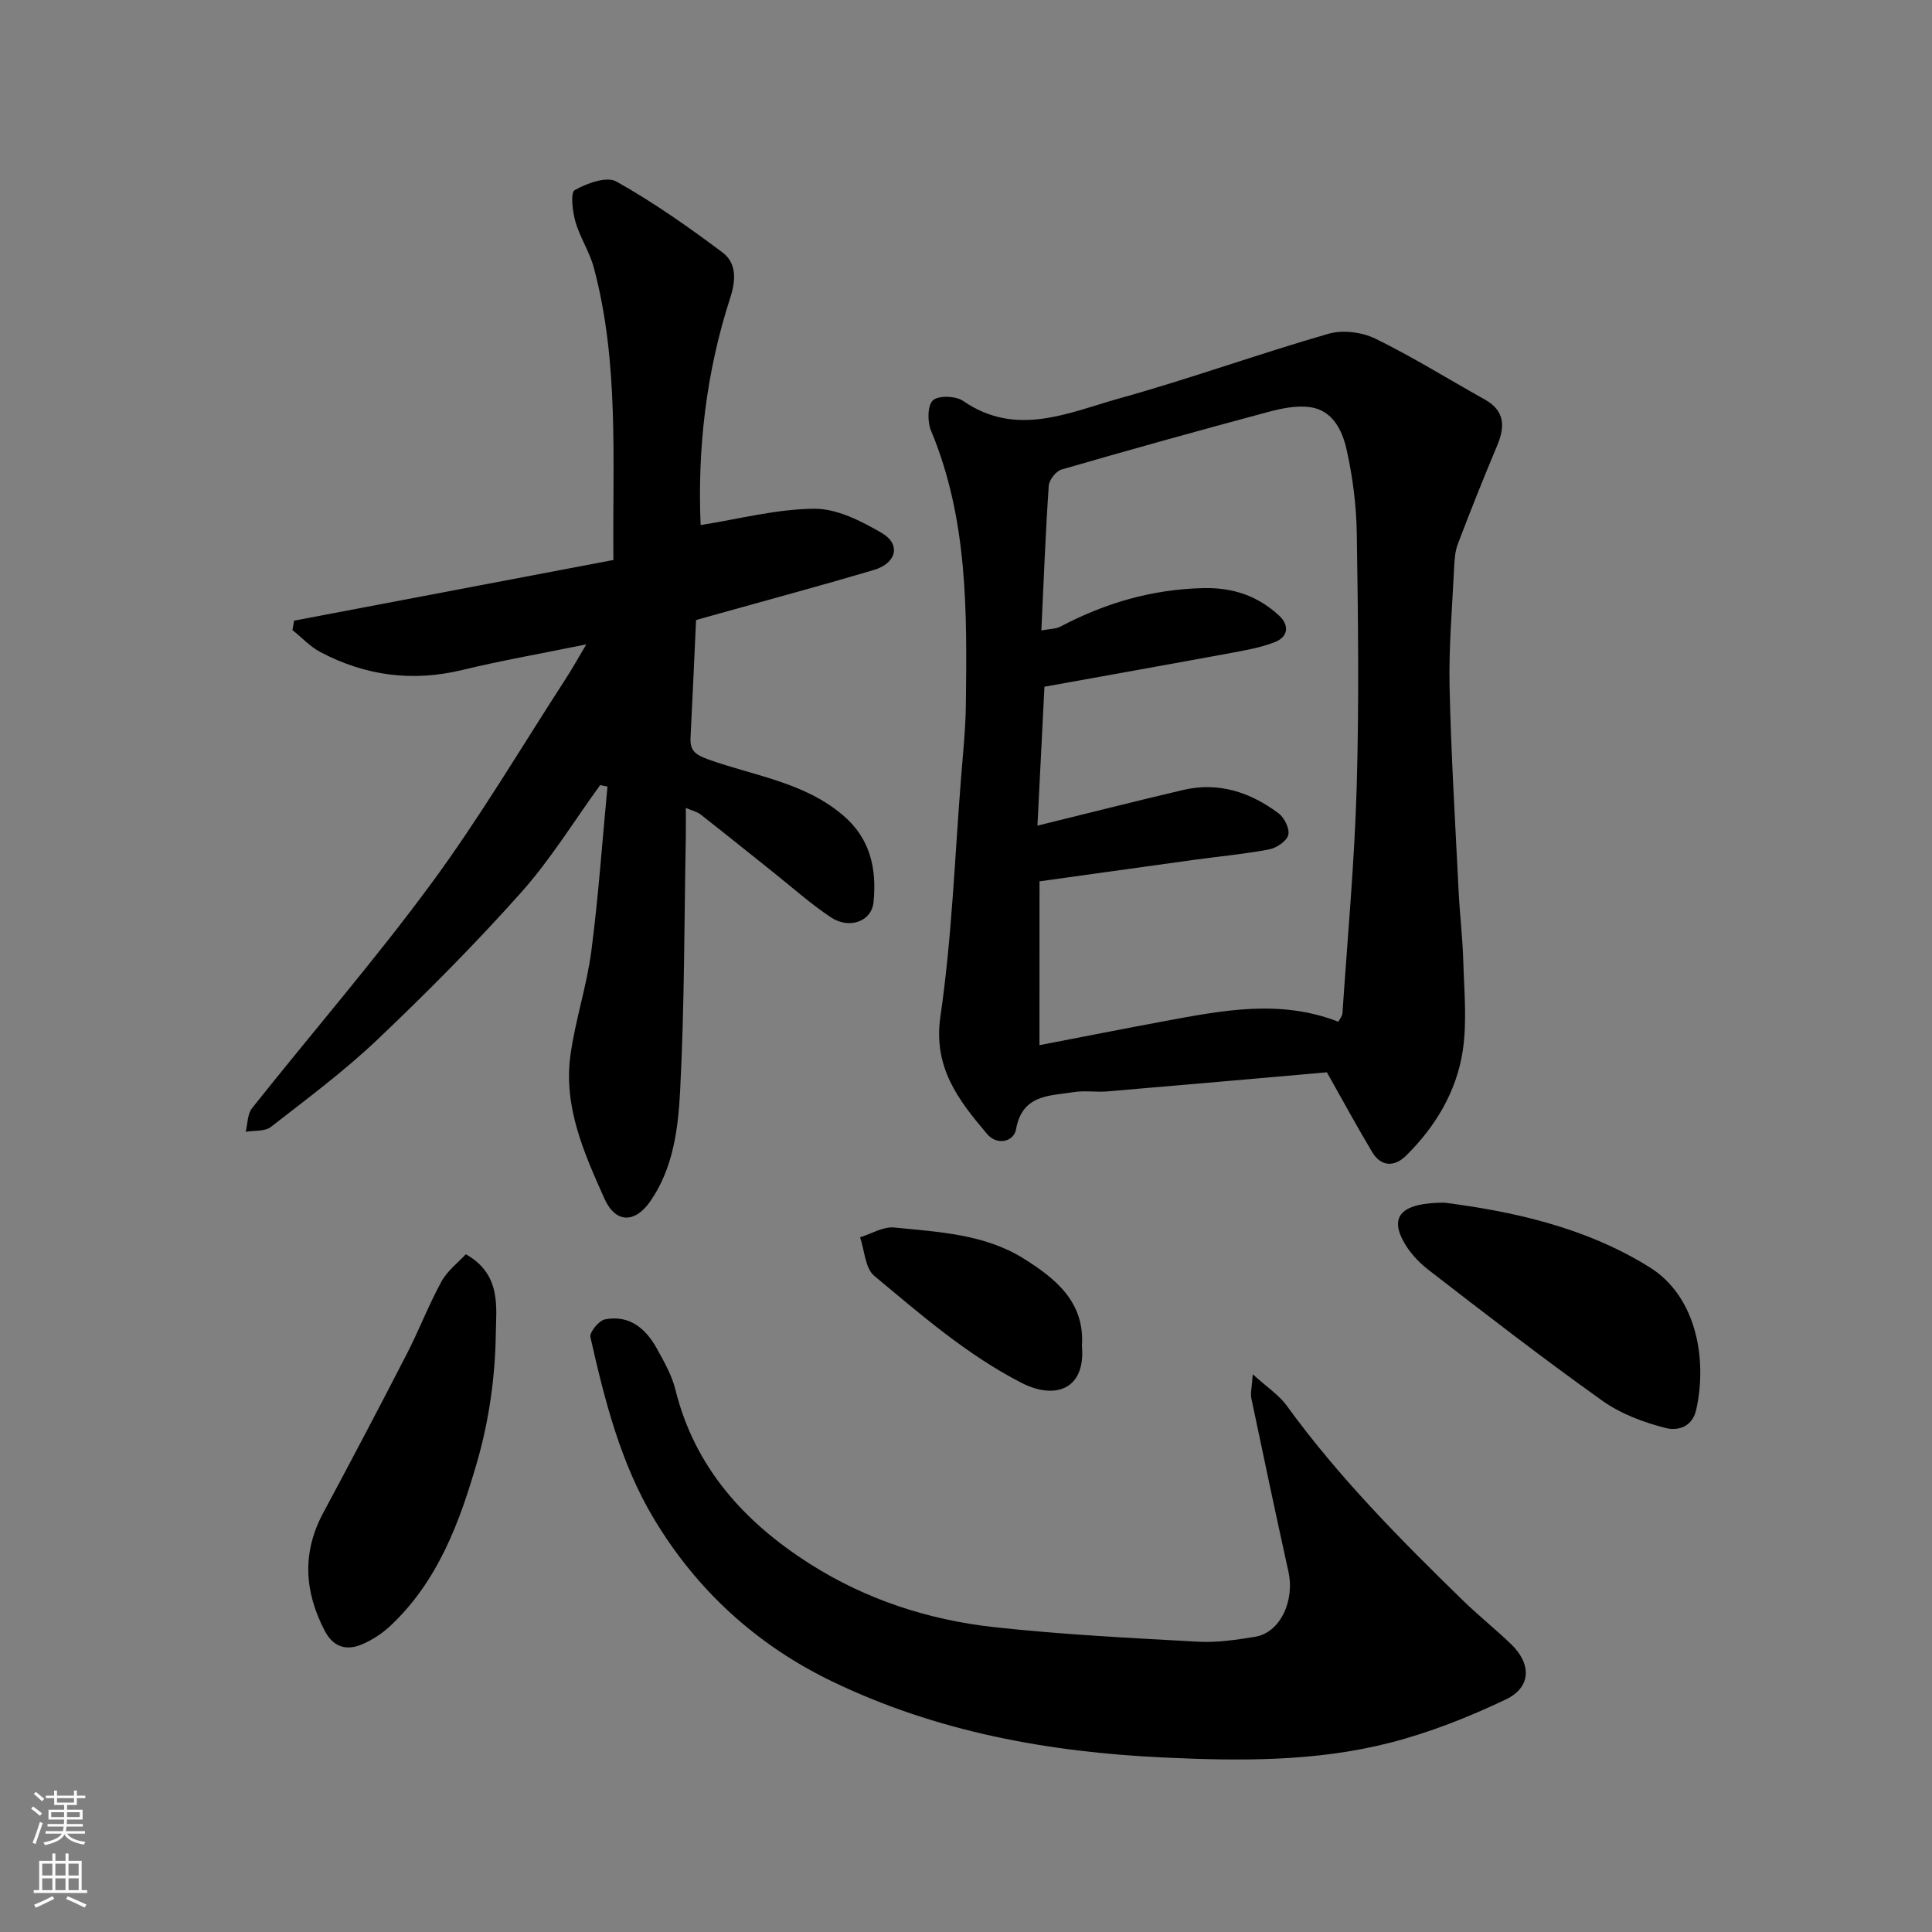
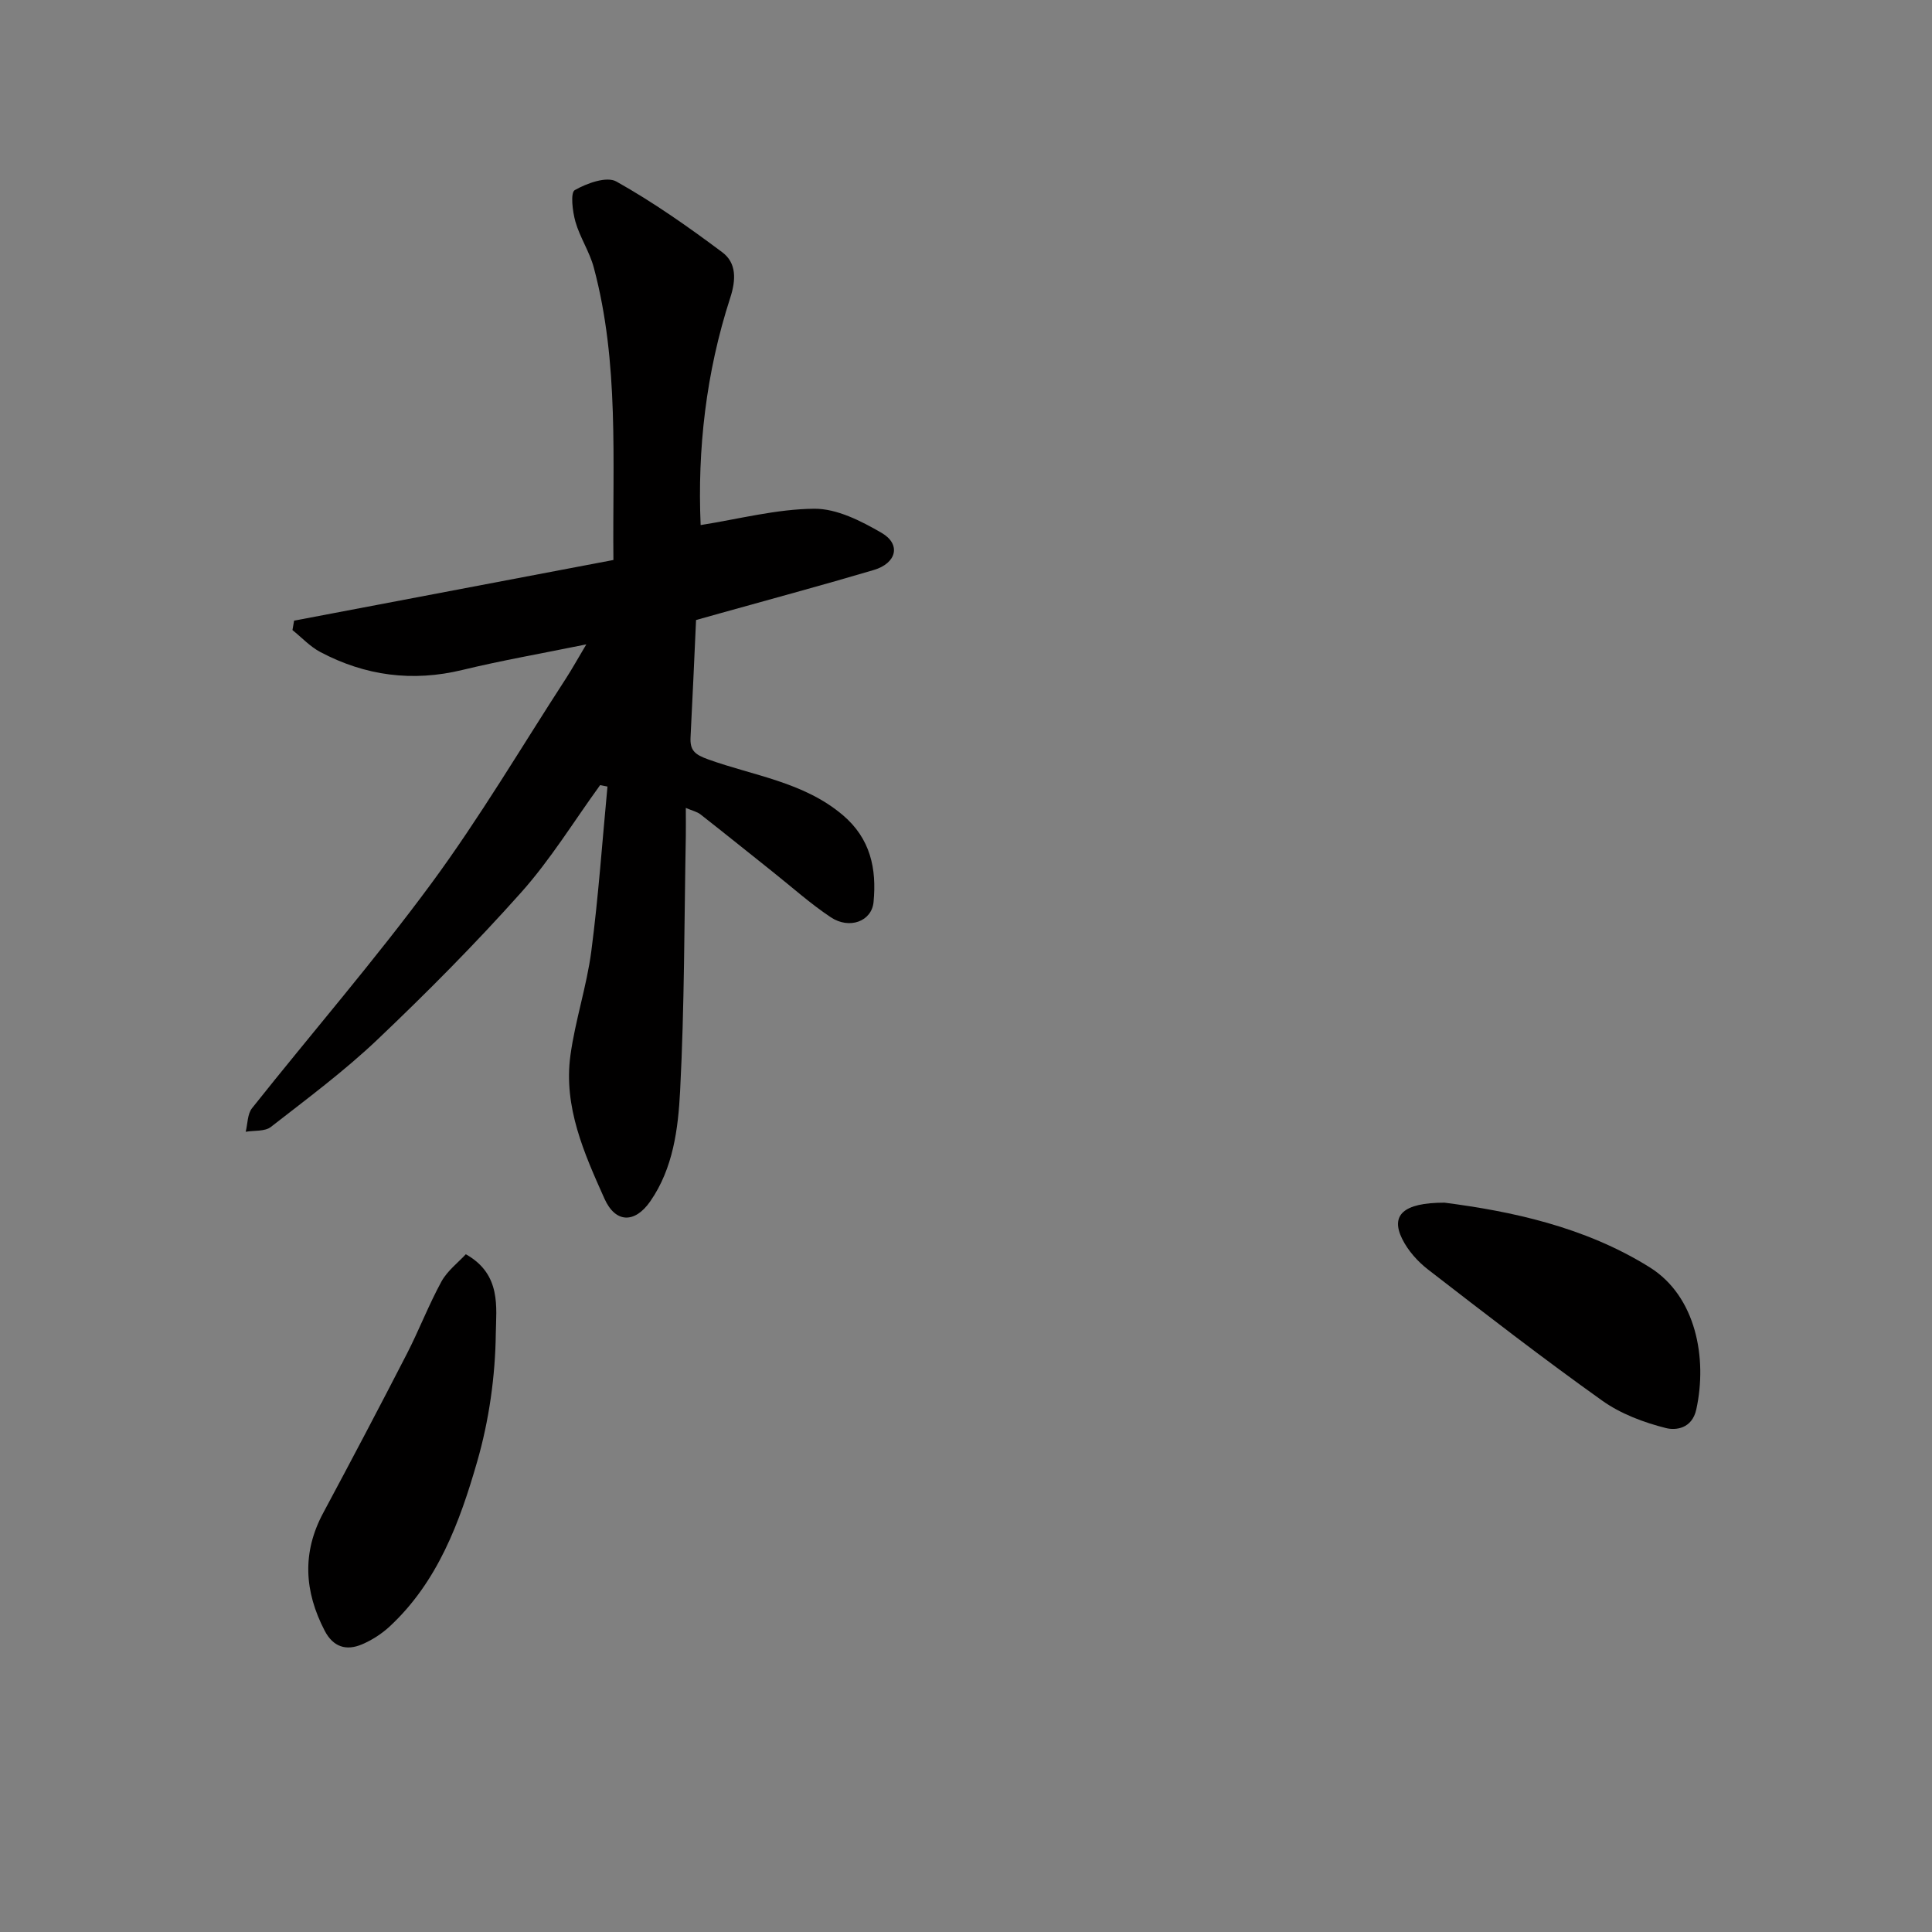
<svg xmlns="http://www.w3.org/2000/svg" enable-background="new 0 0 400 400" viewBox="0 0 400 400">
  <rect x="0" y="0" width="400" height="400" fill="#808080" stroke="none" />
  <g fill="#010000">
-     <path d="m274.72 222.01c-14.71 1.29-30.07 2.65-45.43 3.95-2.32.2-4.71-.22-6.98.15-5.02.81-10.66.42-11.96 7.74-.43 2.43-3.84 3.48-6.02.89-5.9-6.99-11.17-13.7-9.62-24.36 2.39-16.4 2.97-33.07 4.29-49.63.39-4.93.91-9.86.97-14.8.24-19.24.44-38.49-7.21-56.78-.77-1.83-.75-5.23.39-6.28 1.15-1.06 4.74-.93 6.26.12 11 7.59 21.79 2.42 32.36-.53 14.54-4.05 28.78-9.2 43.29-13.38 2.92-.84 6.9-.35 9.67 1 7.75 3.79 15.11 8.39 22.66 12.6 4.21 2.35 4.24 5.62 2.57 9.58-2.83 6.74-5.54 13.52-8.13 20.35-.62 1.63-.71 3.51-.79 5.29-.39 8.09-1.1 16.2-.92 24.29.31 14.04 1.17 28.06 1.86 42.09.24 4.94.84 9.86.98 14.8.18 6.19.8 12.5-.13 18.54-1.29 8.38-5.64 15.63-11.71 21.62-2.34 2.31-5.14 2.41-7.02-.73-3.16-5.27-6.09-10.69-9.38-16.52zm-59.51-5.62c8.9-1.71 17.46-3.41 26.03-5 11.9-2.2 23.81-4.55 35.85.15.31-.61.81-1.16.85-1.74 1.05-15.62 2.49-31.22 2.95-46.86.51-17.47.29-34.98.02-52.46-.09-5.86-.85-11.81-2.14-17.52-.88-3.88-2.89-8.03-7.55-8.67-2.81-.38-5.89.26-8.69 1.01-14.29 3.83-28.54 7.79-42.75 11.91-1.15.33-2.57 2.15-2.65 3.36-.67 9.9-1.05 19.82-1.53 29.96 1.75-.34 3-.3 3.97-.81 9.26-4.88 18.94-7.71 29.54-7.96 6.25-.15 11.33 1.66 15.71 5.69 2.05 1.89 2.06 4.34-.91 5.5-2.54.99-5.28 1.54-7.98 2.04-13.25 2.45-26.52 4.81-39.69 7.19-.51 10.09-.99 19.62-1.45 28.76 10.33-2.54 20.24-5.05 30.19-7.39 7.33-1.72 13.89.48 19.72 4.83 1.21.9 2.36 3.23 2.02 4.5-.34 1.29-2.44 2.69-3.96 2.98-5.13.97-10.36 1.45-15.55 2.16-10.65 1.47-21.29 2.96-31.99 4.45-.01 11.16-.01 22.11-.01 33.92z" />
-     <path d="m121.39 133.41c-9.4 1.92-17.58 3.34-25.63 5.29-10.36 2.52-20.14 1.22-29.45-3.71-2.13-1.13-3.85-3.01-5.76-4.54.11-.65.22-1.3.34-1.95 21.96-4.17 43.92-8.35 66.11-12.56-.21-20.6 1.23-40.79-4.06-60.54-.87-3.27-2.87-6.23-3.8-9.48-.61-2.14-1.07-6.03-.14-6.56 2.5-1.42 6.6-2.91 8.61-1.78 7.65 4.29 14.89 9.38 21.93 14.65 2.97 2.22 2.86 5.7 1.64 9.45-5.02 15.46-6.8 31.4-6.12 47.03 7.87-1.24 15.69-3.32 23.53-3.38 4.66-.04 9.69 2.53 13.93 4.99 4.07 2.36 3.13 6.28-1.61 7.69-10.59 3.14-21.27 6.01-31.91 8.99-1.56.44-3.12.87-4.89 1.37-.37 8.09-.72 16.18-1.14 24.26-.14 2.73.86 3.59 3.67 4.6 9.43 3.39 19.73 4.67 27.82 11.5 5.78 4.88 7.06 11.14 6.4 18.03-.38 4-4.99 5.71-8.84 3.16-4.21-2.8-8.02-6.22-11.99-9.38-5-3.98-9.97-7.99-15-11.93-.72-.56-1.71-.77-3.04-1.34 0 2.27.03 4.06 0 5.84-.33 17.6-.27 35.21-1.18 52.78-.41 7.84-1.43 15.98-6.17 22.82-3.19 4.6-7.2 4.57-9.49-.53-4.21-9.4-8.51-19-7.05-29.68.99-7.24 3.37-14.29 4.32-21.53 1.48-11.33 2.27-22.74 3.35-34.12-.51-.1-1.02-.2-1.52-.3-5.41 7.45-10.26 15.4-16.36 22.23-9.44 10.59-19.47 20.69-29.76 30.47-6.88 6.53-14.56 12.24-22.06 18.08-1.24.96-3.44.69-5.2.99.41-1.65.35-3.67 1.31-4.88 12.33-15.53 25.35-30.55 37.1-46.5 10.04-13.63 18.68-28.28 27.91-42.5 1.23-1.9 2.33-3.89 4.2-7.03z" />
-     <path d="m259.37 284.53c2.96 2.69 5.43 4.29 7.04 6.51 10.73 14.79 23.52 27.7 36.55 40.39 3.19 3.1 6.69 5.89 9.9 8.98 4.26 4.1 4.18 8.93-1.11 11.45-7.71 3.67-15.8 6.87-24.06 8.98-15.33 3.92-31.16 3.77-46.82 3.03-23.79-1.11-47.01-5.31-68.73-15.82-15.61-7.56-27.93-18.89-36.74-33.58-6.9-11.49-10.22-24.59-13.16-37.62-.23-1.01 1.76-3.45 3.02-3.69 5.08-.98 8.46 1.92 10.76 6.09 1.49 2.7 3.08 5.49 3.81 8.44 3.99 16.17 14.35 27.51 27.86 36.1 11.53 7.34 24.48 11.58 38.03 13.08 14.06 1.55 28.23 2.25 42.37 3.03 3.89.21 7.88-.39 11.76-1.02 5.15-.84 8.26-7.36 6.9-13.51-2.63-11.92-5.16-23.86-7.66-35.8-.24-1.05.09-2.24.28-5.04z" />
+     <path d="m121.39 133.41c-9.4 1.92-17.58 3.34-25.63 5.29-10.36 2.52-20.14 1.22-29.45-3.71-2.13-1.13-3.85-3.01-5.76-4.54.11-.65.22-1.3.34-1.95 21.96-4.17 43.92-8.35 66.11-12.56-.21-20.6 1.23-40.79-4.06-60.54-.87-3.27-2.87-6.23-3.8-9.48-.61-2.14-1.07-6.03-.14-6.56 2.5-1.42 6.6-2.91 8.61-1.78 7.65 4.29 14.89 9.38 21.93 14.65 2.97 2.22 2.86 5.7 1.64 9.45-5.02 15.46-6.8 31.4-6.12 47.03 7.87-1.24 15.69-3.32 23.53-3.38 4.66-.04 9.69 2.53 13.93 4.99 4.07 2.36 3.13 6.28-1.61 7.69-10.59 3.14-21.27 6.01-31.91 8.99-1.56.44-3.12.87-4.89 1.37-.37 8.09-.72 16.18-1.14 24.26-.14 2.73.86 3.59 3.67 4.6 9.43 3.39 19.73 4.67 27.82 11.5 5.78 4.88 7.06 11.14 6.4 18.03-.38 4-4.99 5.71-8.84 3.16-4.21-2.8-8.02-6.22-11.99-9.38-5-3.98-9.97-7.99-15-11.93-.72-.56-1.71-.77-3.04-1.34 0 2.27.03 4.06 0 5.84-.33 17.6-.27 35.21-1.18 52.78-.41 7.84-1.43 15.98-6.17 22.82-3.19 4.6-7.2 4.57-9.49-.53-4.21-9.4-8.51-19-7.05-29.68.99-7.24 3.37-14.29 4.32-21.53 1.48-11.33 2.27-22.74 3.35-34.12-.51-.1-1.02-.2-1.52-.3-5.41 7.45-10.26 15.4-16.36 22.23-9.44 10.59-19.47 20.69-29.76 30.47-6.88 6.53-14.56 12.24-22.06 18.08-1.24.96-3.44.69-5.2.99.41-1.65.35-3.67 1.31-4.88 12.33-15.53 25.35-30.55 37.1-46.5 10.04-13.63 18.68-28.28 27.91-42.5 1.23-1.9 2.33-3.89 4.2-7.03" />
    <path d="m96.44 259.68c7.42 4.15 6.28 11.06 6.21 16.42-.11 8.88-1.4 18-3.86 26.53-3.6 12.5-8.15 24.87-18.12 34.12-1.64 1.52-3.65 2.81-5.71 3.69-3.27 1.4-5.99.56-7.75-2.84-4.2-8.1-4.71-16.14-.29-24.37 5.86-10.93 11.64-21.9 17.31-32.92 2.53-4.92 4.52-10.14 7.17-14.99 1.24-2.24 3.47-3.93 5.04-5.64z" />
    <path d="m299.07 249c13.61 1.76 28.96 4.93 42.48 13.38 9.6 5.99 11.97 18.83 9.65 29.42-.89 4.06-4.33 4.36-6.27 3.87-4.61-1.16-9.38-2.95-13.22-5.69-12.24-8.72-24.14-17.93-36.04-27.13-2.15-1.66-4.16-3.92-5.36-6.34-2.41-4.86.11-7.51 8.76-7.51z" />
-     <path d="m224 278.66c.8 8.98-5.52 11.26-12.58 7.61-11.34-5.85-20.78-14.11-30.42-22.12-1.88-1.57-2-5.27-2.93-7.98 2.35-.72 4.78-2.25 7.04-2.03 9.21.93 18.73 1.35 26.84 6.44 6.55 4.11 12.68 8.97 12.05 18.08z" />
  </g>
-   <path d="m6.44 374.46.42-.45c.65.47 1.27.95 1.85 1.44l-.45.49c-.65-.56-1.25-1.06-1.82-1.48m.93 7.33-.63-.26c.55-1.36 1.05-2.8 1.52-4.33.19.1.38.19.59.27-.46 1.29-.95 2.73-1.48 4.32m-.38-10.38.44-.42c.43.34 1.01.82 1.74 1.44l-.49.49c-.53-.51-1.09-1.01-1.69-1.51m2.5.35h1.72v-1.04h.59v1.04h3.52v-1.04h.59v1.04h1.75v.53h-1.75v1.42h-2.03v.97h3.22v2.03h-3.24c0 .35-.01.66-.03.93h3.32v.53h-3.37c-.03.27-.08.58-.15.94h3.96v.53h-3.71c.67.92 1.93 1.48 3.79 1.68-.13.24-.23.44-.29.59-2.13-.38-3.48-1.08-4.04-2.12-.43.97-1.77 1.72-4.03 2.23-.09-.19-.2-.37-.33-.55 2.1-.42 3.37-1.03 3.81-1.83h-3.36v-.53h3.58c.08-.29.13-.61.16-.94h-3.33v-.53h3.39c.02-.27.04-.58.04-.93h-3.23v-2.03h3.25v-.97h-2.07v-1.42h-1.73zm1.12 3.44v1h2.65c.01-.3.02-.44.01-.4v-.25-.35zm1.19-2h3.52v-.91h-3.52zm4.71 2h-2.63v.59c0 .15-.01.28-.01.4h2.64z" fill="#fafbfa" />
-   <path d="m13.56 383.74h.63v1.52h2.72v6.07h1.13v.6h-11.06v-.6h1.13v-6.07h2.73v-1.52h.63v1.52h2.1v-1.52zm-2.69 8.83.38.56c-1.24.63-2.53 1.25-3.85 1.85-.1-.21-.21-.42-.34-.63 1.36-.55 2.63-1.15 3.81-1.78m-2.13-4.27h2.1v-2.45h-2.1zm0 3.04h2.1v-2.46h-2.1zm2.72-3.04h2.1v-2.45h-2.1zm0 3.04h2.1v-2.46h-2.1zm6.07 3.6c-1.41-.71-2.7-1.3-3.86-1.78l.35-.56c1.45.62 2.75 1.19 3.88 1.72zm-1.25-9.09h-2.1v2.45h2.1zm-2.09 5.49h2.1v-2.46h-2.1z" fill="#fafbfa" />
</svg>